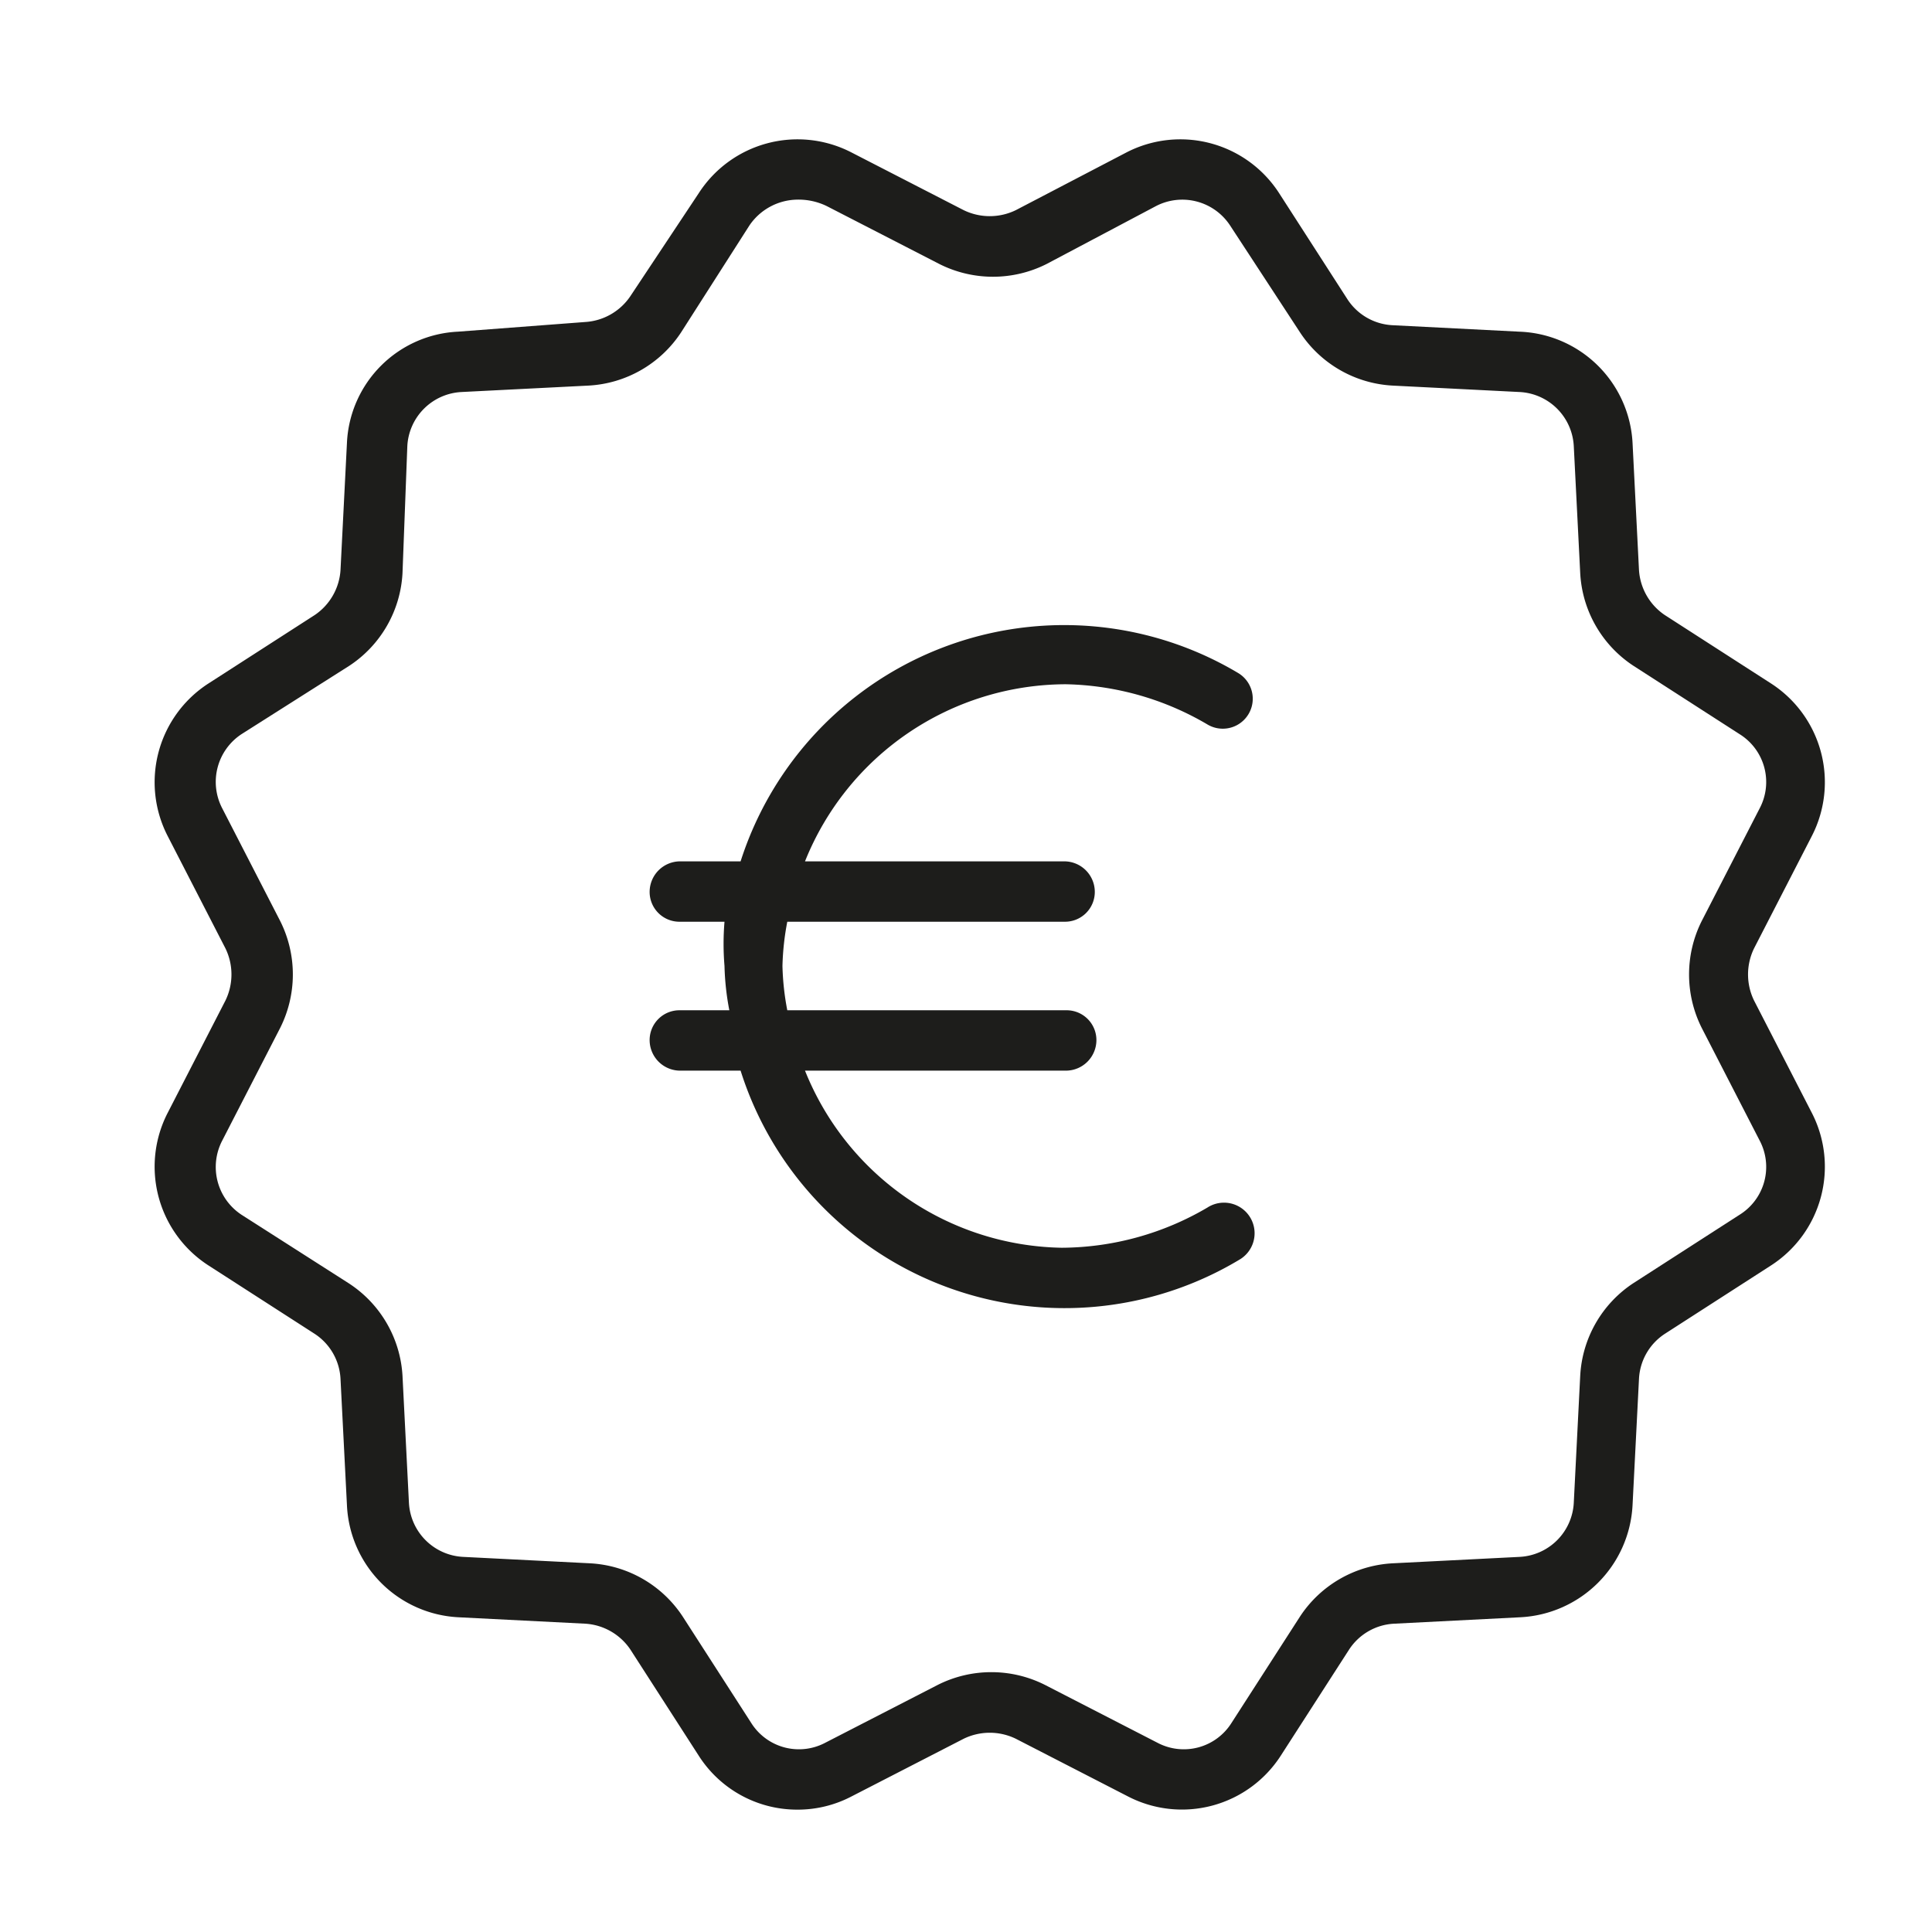
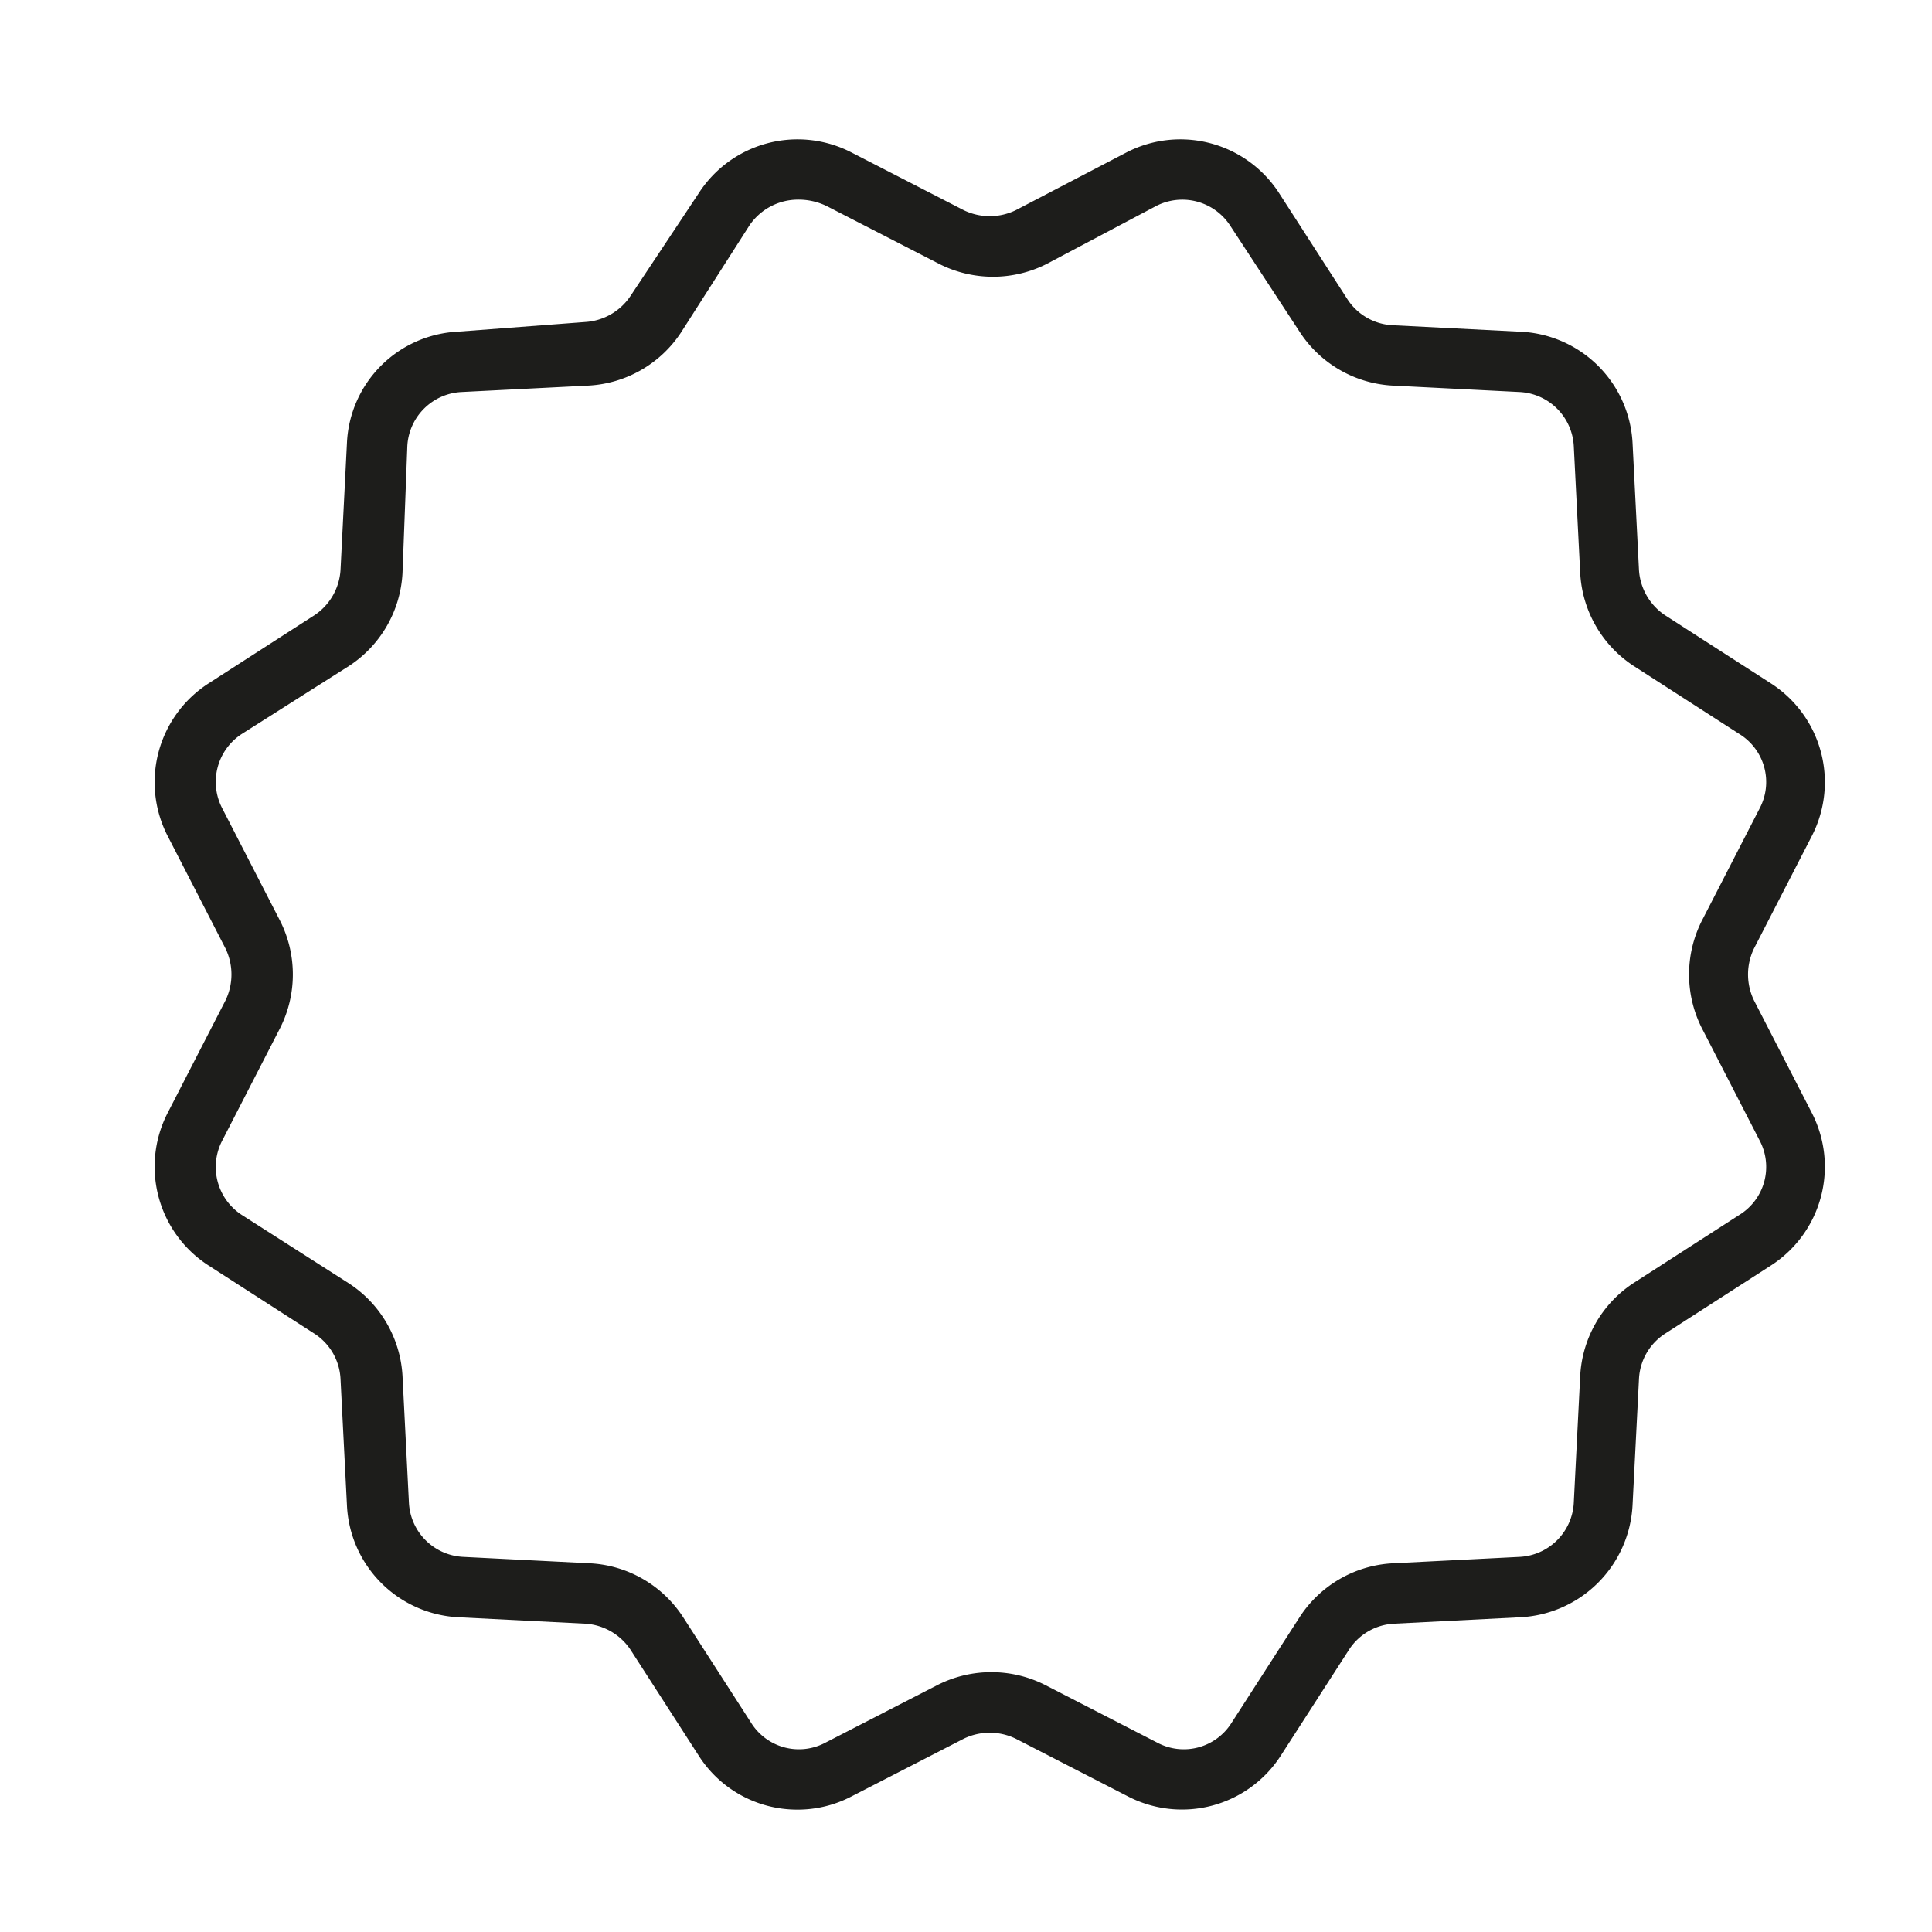
<svg xmlns="http://www.w3.org/2000/svg" viewBox="0 0 24 24">
  <defs>
    <style>.cls-1{fill:#1d1d1b;}</style>
  </defs>
  <title>0</title>
  <g id="Camada_1" data-name="Camada 1">
-     <path class="cls-1" d="M15,15a3.6,3.6,0,0,1-1.81.5A3.5,3.5,0,0,1,10,13.3h3.24a.38.38,0,0,0,.38-.38.37.37,0,0,0-.38-.37H9.78A3.31,3.31,0,0,1,9.72,12a3.31,3.31,0,0,1,.06-.55h3.44a.37.37,0,0,0,.38-.37.38.38,0,0,0-.38-.38H10a3.5,3.5,0,0,1,3.24-2.2A3.6,3.6,0,0,1,15,9a.37.37,0,1,0,.38-.64A4.22,4.22,0,0,0,9.2,10.7H8.45a.38.38,0,0,0-.38.38.37.37,0,0,0,.38.37H9A3.31,3.31,0,0,0,9,12a3.31,3.31,0,0,0,.06.55H8.45a.37.37,0,0,0-.38.37.38.38,0,0,0,.38.38H9.2a4.22,4.22,0,0,0,6.21,2.34A.37.37,0,1,0,15,15Z" />
    <path class="cls-1" d="M9.9,22.48a1.45,1.45,0,0,1-1.22-.67l-.85-1.32a.73.73,0,0,0-.56-.32l-1.58-.08A1.46,1.46,0,0,1,4.31,18.7l-.08-1.57a.71.71,0,0,0-.32-.56l-1.32-.85a1.46,1.46,0,0,1-.51-1.89l.72-1.4a.74.74,0,0,0,0-.65l-.72-1.4a1.46,1.46,0,0,1,.51-1.89l1.32-.85a.73.73,0,0,0,.32-.56L4.31,5.5A1.45,1.45,0,0,1,5.69,4.12L7.27,4a.73.73,0,0,0,.56-.32L8.68,2.4a1.46,1.46,0,0,1,1.89-.51l1.4.72a.74.74,0,0,0,.65,0L14,1.89a1.46,1.46,0,0,1,1.89.51l.85,1.32a.71.71,0,0,0,.56.32l1.57.08A1.46,1.46,0,0,1,20.28,5.5l.08,1.58a.73.73,0,0,0,.32.56L22,8.49a1.46,1.46,0,0,1,.51,1.89l-.72,1.4a.74.74,0,0,0,0,.65l.72,1.4A1.46,1.46,0,0,1,22,15.72l-1.32.85a.71.71,0,0,0-.32.56l-.08,1.57a1.47,1.47,0,0,1-1.39,1.39l-1.57.08a.71.71,0,0,0-.56.32l-.85,1.32a1.46,1.46,0,0,1-1.89.51l-1.4-.72a.74.74,0,0,0-.65,0l-1.4.72A1.44,1.44,0,0,1,9.9,22.48Zm0-20a.73.73,0,0,0-.59.32L8.46,4.13a1.47,1.47,0,0,1-1.15.66l-1.58.08a.71.71,0,0,0-.67.67L5,7.12a1.47,1.47,0,0,1-.66,1.15L3,9.12a.71.71,0,0,0-.24.92l.72,1.4a1.48,1.48,0,0,1,0,1.33l-.72,1.4a.71.71,0,0,0,.24.92l1.33.85A1.47,1.47,0,0,1,5,17.09l.08,1.58a.71.71,0,0,0,.67.67l1.58.08a1.47,1.47,0,0,1,1.15.66l.85,1.32a.7.7,0,0,0,.92.25l1.4-.72a1.48,1.48,0,0,1,1.33,0l1.4.72a.7.7,0,0,0,.92-.25l.85-1.32a1.47,1.47,0,0,1,1.15-.66l1.58-.08a.71.71,0,0,0,.67-.67l.08-1.58a1.47,1.47,0,0,1,.66-1.15l1.32-.85a.7.7,0,0,0,.25-.92l-.72-1.4a1.48,1.48,0,0,1,0-1.33l.72-1.4a.7.7,0,0,0-.25-.92l-1.32-.85a1.47,1.47,0,0,1-.66-1.15l-.08-1.58a.71.71,0,0,0-.67-.67l-1.58-.08a1.47,1.47,0,0,1-1.15-.66L15.28,2.8a.71.71,0,0,0-.92-.24L13,3.28h0a1.48,1.48,0,0,1-1.33,0l-1.4-.72A.8.8,0,0,0,9.9,2.48Zm2.89.46h0Z" />
  </g>
</svg>